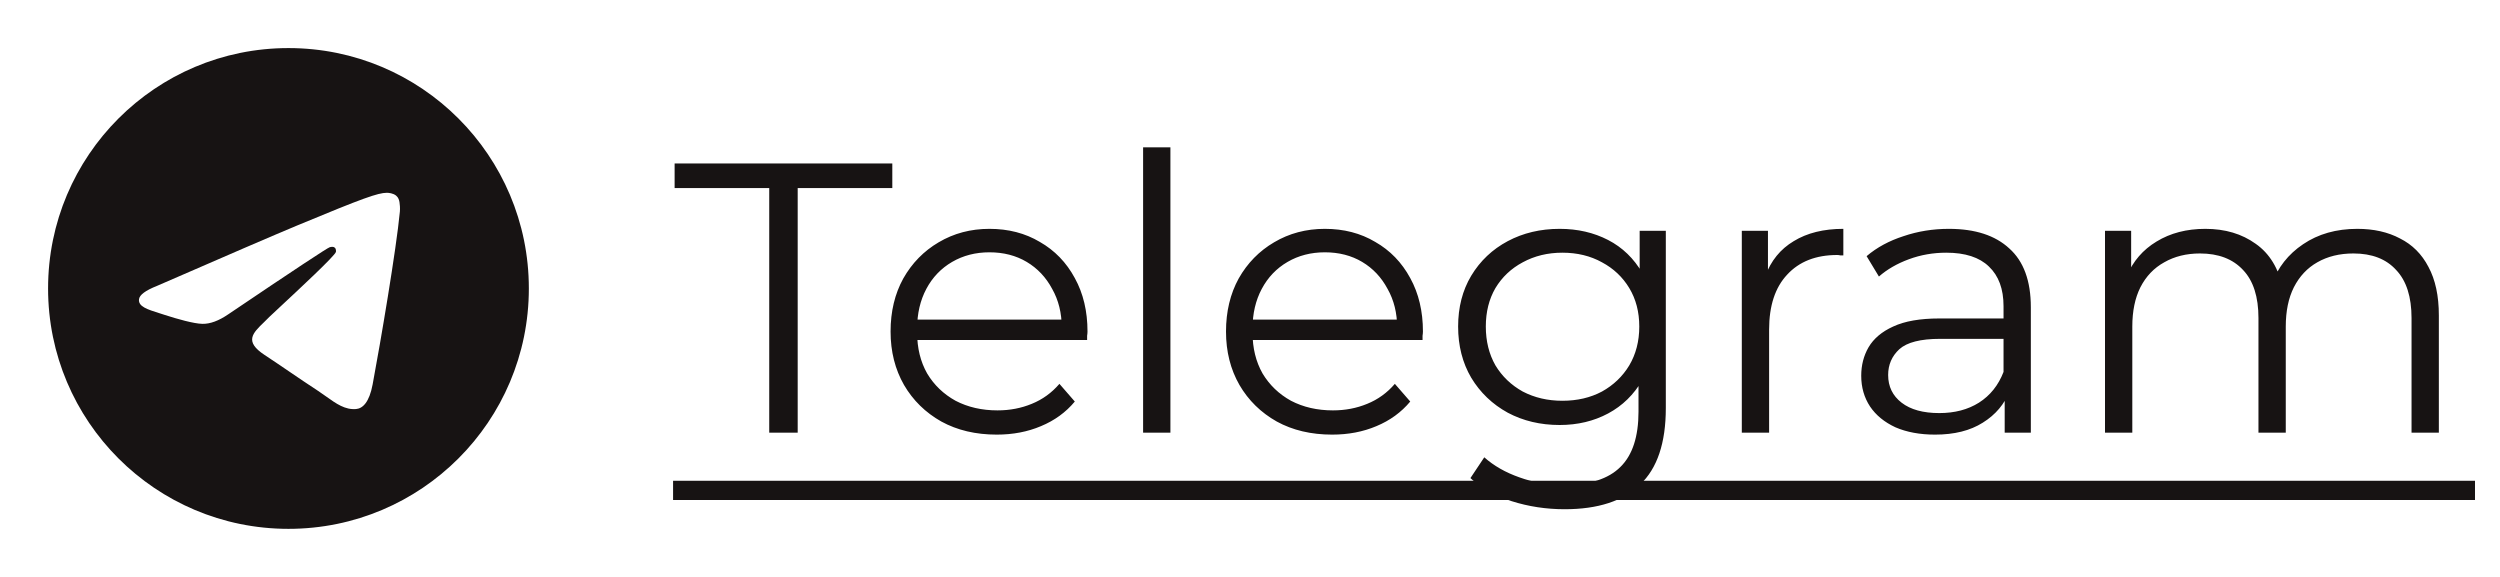
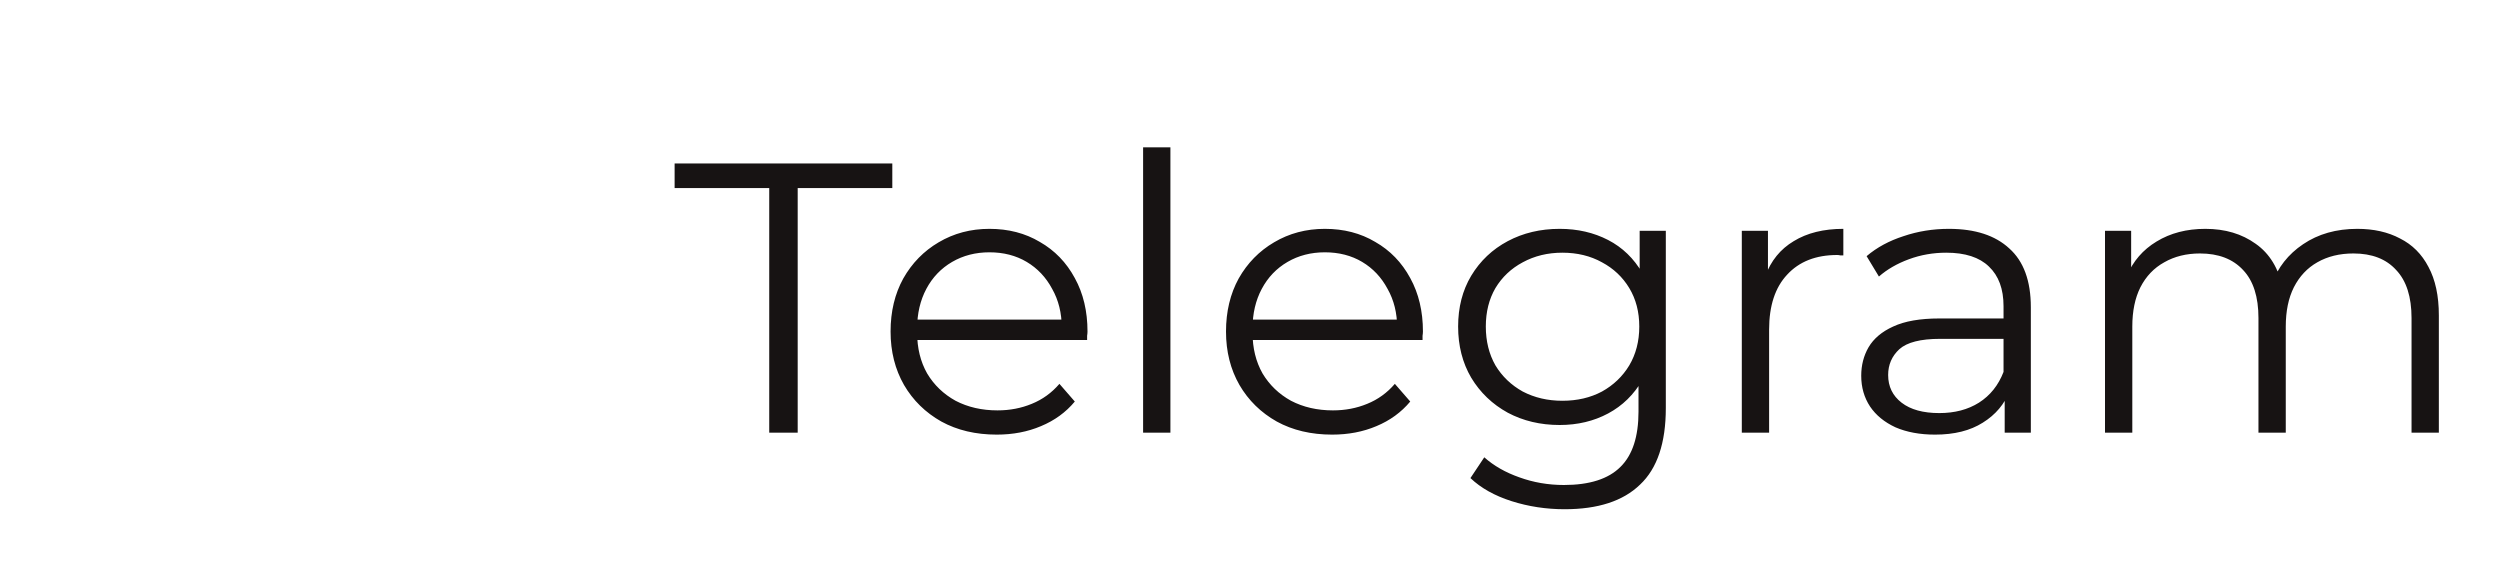
<svg xmlns="http://www.w3.org/2000/svg" width="104" height="24" viewBox="0 0 104 24" fill="none">
-   <path fill-rule="evenodd" clip-rule="evenodd" d="M22 12C22 17.523 17.523 22 12 22C6.477 22 2 17.523 2 12C2 6.477 6.477 2 12 2C17.523 2 22 6.477 22 12ZM12.358 9.382C11.386 9.787 9.442 10.624 6.527 11.895C6.053 12.083 5.805 12.267 5.783 12.447C5.744 12.751 6.126 12.871 6.645 13.034C6.715 13.056 6.788 13.079 6.863 13.104C7.374 13.27 8.061 13.464 8.418 13.472C8.742 13.479 9.103 13.345 9.502 13.071C12.226 11.232 13.632 10.303 13.72 10.283C13.783 10.269 13.869 10.251 13.927 10.303C13.986 10.355 13.98 10.454 13.974 10.48C13.936 10.641 12.44 12.032 11.666 12.752C11.425 12.976 11.253 13.135 11.218 13.171C11.14 13.253 11.06 13.33 10.983 13.404C10.509 13.861 10.153 14.204 11.003 14.764C11.411 15.033 11.738 15.256 12.064 15.478C12.42 15.72 12.775 15.962 13.235 16.263C13.352 16.34 13.463 16.419 13.572 16.497C13.987 16.793 14.359 17.058 14.819 17.015C15.086 16.991 15.362 16.74 15.502 15.99C15.834 14.219 16.485 10.382 16.635 8.801C16.648 8.662 16.632 8.485 16.618 8.407C16.605 8.329 16.577 8.218 16.476 8.136C16.356 8.039 16.171 8.019 16.089 8.02C15.713 8.027 15.135 8.227 12.358 9.382Z" fill="#171313" />
  <path d="M32 18V7.824H28.064V6.8H37.12V7.824H33.184V18H32ZM41.465 18.08C40.59 18.08 39.822 17.899 39.16 17.536C38.499 17.163 37.982 16.656 37.608 16.016C37.235 15.365 37.048 14.624 37.048 13.792C37.048 12.96 37.224 12.224 37.577 11.584C37.939 10.944 38.43 10.443 39.048 10.08C39.678 9.707 40.382 9.52 41.16 9.52C41.95 9.52 42.648 9.701 43.257 10.064C43.875 10.416 44.361 10.917 44.712 11.568C45.065 12.208 45.24 12.949 45.24 13.792C45.24 13.845 45.235 13.904 45.224 13.968C45.224 14.021 45.224 14.08 45.224 14.144H37.913V13.296H44.617L44.169 13.632C44.169 13.024 44.035 12.485 43.769 12.016C43.513 11.536 43.16 11.163 42.712 10.896C42.264 10.629 41.747 10.496 41.16 10.496C40.584 10.496 40.067 10.629 39.608 10.896C39.15 11.163 38.792 11.536 38.536 12.016C38.281 12.496 38.153 13.045 38.153 13.664V13.84C38.153 14.48 38.291 15.045 38.569 15.536C38.856 16.016 39.251 16.395 39.752 16.672C40.264 16.939 40.846 17.072 41.496 17.072C42.008 17.072 42.483 16.981 42.92 16.8C43.368 16.619 43.752 16.341 44.072 15.968L44.712 16.704C44.339 17.152 43.87 17.493 43.304 17.728C42.75 17.963 42.136 18.08 41.465 18.08ZM47.553 18V6.128H48.689V18H47.553ZM55.418 18.08C54.543 18.08 53.775 17.899 53.114 17.536C52.452 17.163 51.935 16.656 51.562 16.016C51.188 15.365 51.002 14.624 51.002 13.792C51.002 12.96 51.178 12.224 51.53 11.584C51.892 10.944 52.383 10.443 53.002 10.08C53.631 9.707 54.335 9.52 55.114 9.52C55.903 9.52 56.602 9.701 57.21 10.064C57.828 10.416 58.314 10.917 58.666 11.568C59.018 12.208 59.194 12.949 59.194 13.792C59.194 13.845 59.188 13.904 59.178 13.968C59.178 14.021 59.178 14.08 59.178 14.144H51.866V13.296H58.57L58.122 13.632C58.122 13.024 57.988 12.485 57.722 12.016C57.466 11.536 57.114 11.163 56.666 10.896C56.218 10.629 55.7 10.496 55.114 10.496C54.538 10.496 54.02 10.629 53.562 10.896C53.103 11.163 52.746 11.536 52.49 12.016C52.234 12.496 52.106 13.045 52.106 13.664V13.84C52.106 14.48 52.244 15.045 52.522 15.536C52.81 16.016 53.204 16.395 53.706 16.672C54.218 16.939 54.799 17.072 55.45 17.072C55.962 17.072 56.436 16.981 56.874 16.8C57.322 16.619 57.706 16.341 58.026 15.968L58.666 16.704C58.292 17.152 57.823 17.493 57.258 17.728C56.703 17.963 56.09 18.08 55.418 18.08ZM65.09 21.184C64.322 21.184 63.586 21.072 62.882 20.848C62.178 20.624 61.607 20.304 61.17 19.888L61.746 19.024C62.141 19.376 62.626 19.653 63.202 19.856C63.788 20.069 64.407 20.176 65.058 20.176C66.124 20.176 66.909 19.925 67.41 19.424C67.911 18.933 68.162 18.165 68.162 17.12V15.024L68.322 13.584L68.21 12.144V9.6H69.298V16.976C69.298 18.427 68.941 19.488 68.226 20.16C67.522 20.843 66.477 21.184 65.09 21.184ZM64.882 17.68C64.082 17.68 63.362 17.509 62.722 17.168C62.082 16.816 61.575 16.331 61.202 15.712C60.839 15.093 60.658 14.384 60.658 13.584C60.658 12.784 60.839 12.08 61.202 11.472C61.575 10.853 62.082 10.373 62.722 10.032C63.362 9.691 64.082 9.52 64.882 9.52C65.629 9.52 66.3 9.675 66.898 9.984C67.495 10.293 67.97 10.752 68.322 11.36C68.674 11.968 68.85 12.709 68.85 13.584C68.85 14.459 68.674 15.2 68.322 15.808C67.97 16.416 67.495 16.88 66.898 17.2C66.3 17.52 65.629 17.68 64.882 17.68ZM64.994 16.672C65.612 16.672 66.162 16.544 66.642 16.288C67.122 16.021 67.501 15.659 67.778 15.2C68.055 14.731 68.194 14.192 68.194 13.584C68.194 12.976 68.055 12.443 67.778 11.984C67.501 11.525 67.122 11.168 66.642 10.912C66.162 10.645 65.612 10.512 64.994 10.512C64.386 10.512 63.837 10.645 63.346 10.912C62.866 11.168 62.487 11.525 62.21 11.984C61.943 12.443 61.81 12.976 61.81 13.584C61.81 14.192 61.943 14.731 62.21 15.2C62.487 15.659 62.866 16.021 63.346 16.288C63.837 16.544 64.386 16.672 64.994 16.672ZM72.459 18V9.6H73.547V11.888L73.435 11.488C73.67 10.848 74.064 10.363 74.619 10.032C75.174 9.691 75.862 9.52 76.683 9.52V10.624C76.64 10.624 76.598 10.624 76.555 10.624C76.512 10.613 76.47 10.608 76.427 10.608C75.542 10.608 74.848 10.88 74.347 11.424C73.846 11.957 73.595 12.72 73.595 13.712V18H72.459ZM83.395 18V16.144L83.347 15.84V12.736C83.347 12.021 83.144 11.472 82.739 11.088C82.344 10.704 81.752 10.512 80.963 10.512C80.419 10.512 79.901 10.603 79.411 10.784C78.92 10.965 78.504 11.205 78.163 11.504L77.651 10.656C78.078 10.293 78.59 10.016 79.187 9.824C79.784 9.621 80.413 9.52 81.075 9.52C82.163 9.52 83 9.792 83.587 10.336C84.184 10.869 84.483 11.685 84.483 12.784V18H83.395ZM80.499 18.08C79.87 18.08 79.32 17.979 78.851 17.776C78.392 17.563 78.04 17.275 77.795 16.912C77.549 16.539 77.427 16.112 77.427 15.632C77.427 15.195 77.528 14.8 77.731 14.448C77.944 14.085 78.285 13.797 78.755 13.584C79.235 13.36 79.875 13.248 80.675 13.248H83.571V14.096H80.707C79.896 14.096 79.331 14.24 79.011 14.528C78.701 14.816 78.547 15.173 78.547 15.6C78.547 16.08 78.734 16.464 79.107 16.752C79.48 17.04 80.003 17.184 80.675 17.184C81.315 17.184 81.864 17.04 82.323 16.752C82.792 16.453 83.133 16.027 83.347 15.472L83.603 16.256C83.389 16.811 83.016 17.253 82.483 17.584C81.96 17.915 81.299 18.08 80.499 18.08ZM98.064 9.52C98.747 9.52 99.339 9.653 99.84 9.92C100.352 10.176 100.747 10.571 101.024 11.104C101.312 11.637 101.456 12.309 101.456 13.12V18H100.32V13.232C100.32 12.347 100.107 11.68 99.68 11.232C99.264 10.773 98.672 10.544 97.904 10.544C97.328 10.544 96.827 10.667 96.4 10.912C95.984 11.147 95.659 11.493 95.424 11.952C95.2 12.4 95.088 12.944 95.088 13.584V18H93.952V13.232C93.952 12.347 93.739 11.68 93.312 11.232C92.886 10.773 92.288 10.544 91.52 10.544C90.955 10.544 90.459 10.667 90.032 10.912C89.606 11.147 89.275 11.493 89.04 11.952C88.816 12.4 88.704 12.944 88.704 13.584V18H87.568V9.6H88.656V11.872L88.48 11.472C88.736 10.864 89.147 10.389 89.712 10.048C90.288 9.696 90.966 9.52 91.744 9.52C92.566 9.52 93.264 9.728 93.84 10.144C94.416 10.549 94.79 11.163 94.96 11.984L94.512 11.808C94.758 11.125 95.19 10.576 95.808 10.16C96.438 9.733 97.19 9.52 98.064 9.52Z" fill="#171313" />
-   <path d="M28 20H102.96V20.8H28V20Z" fill="#171313" />
</svg>